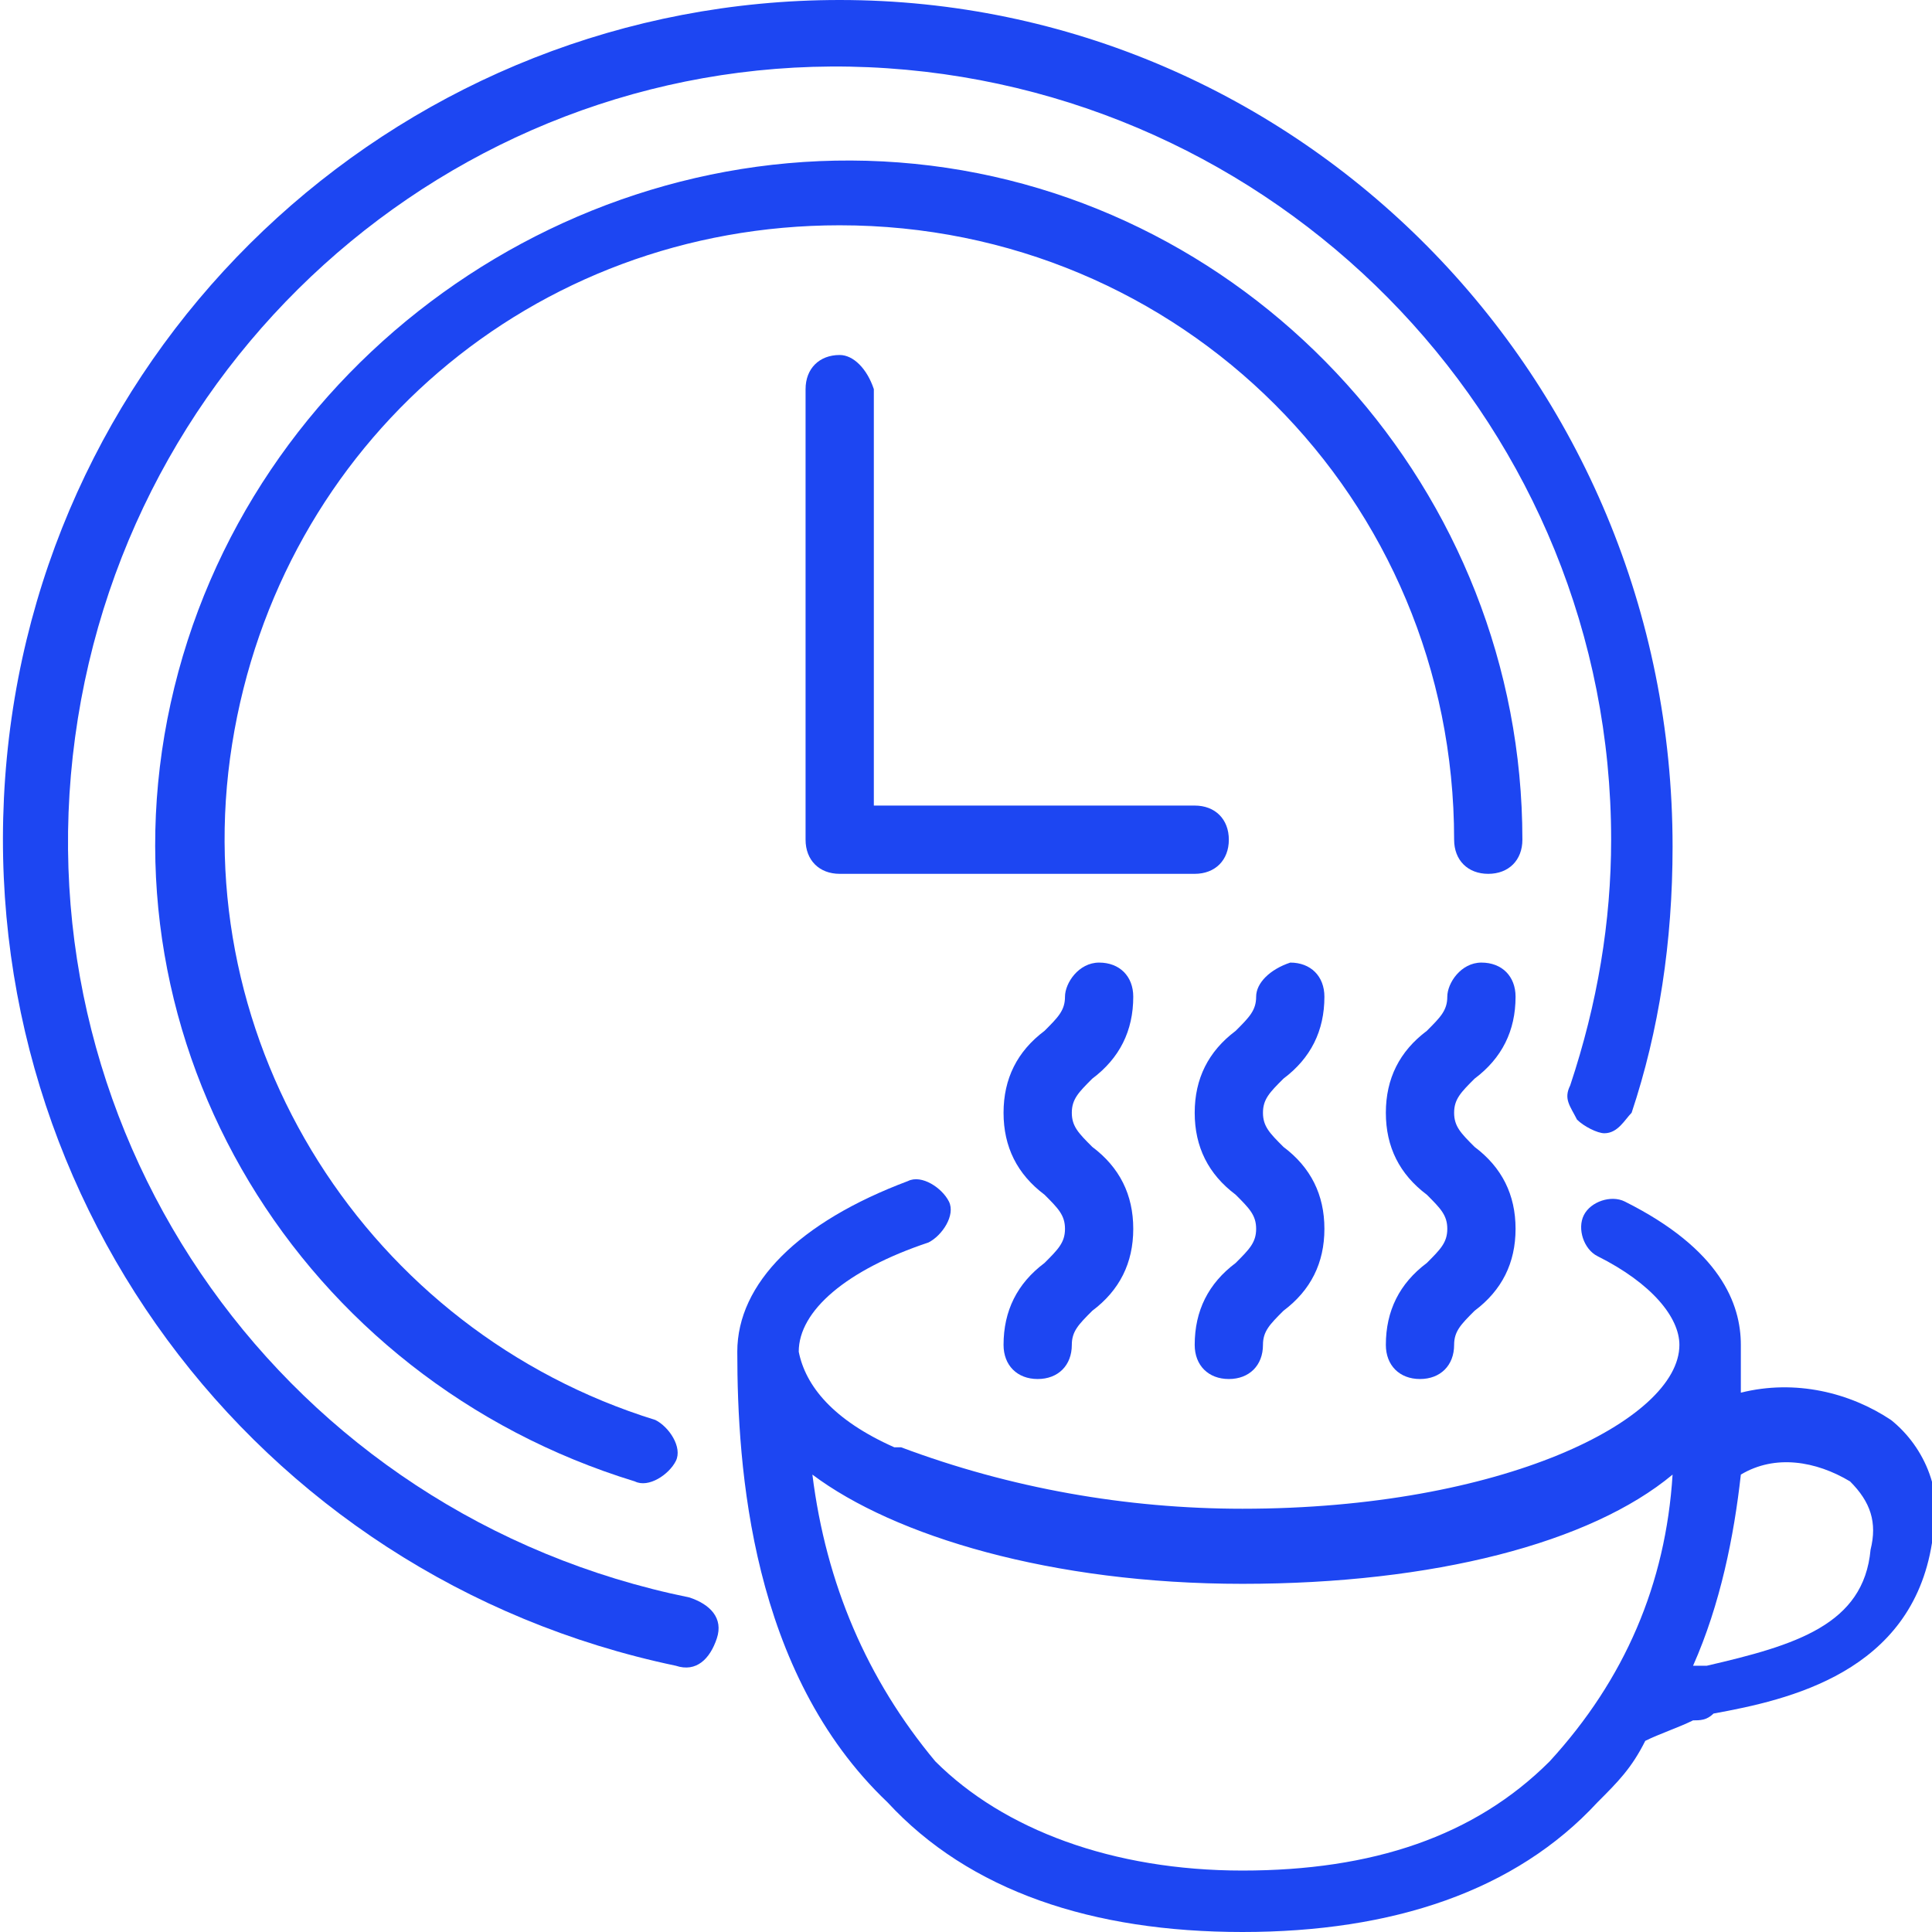
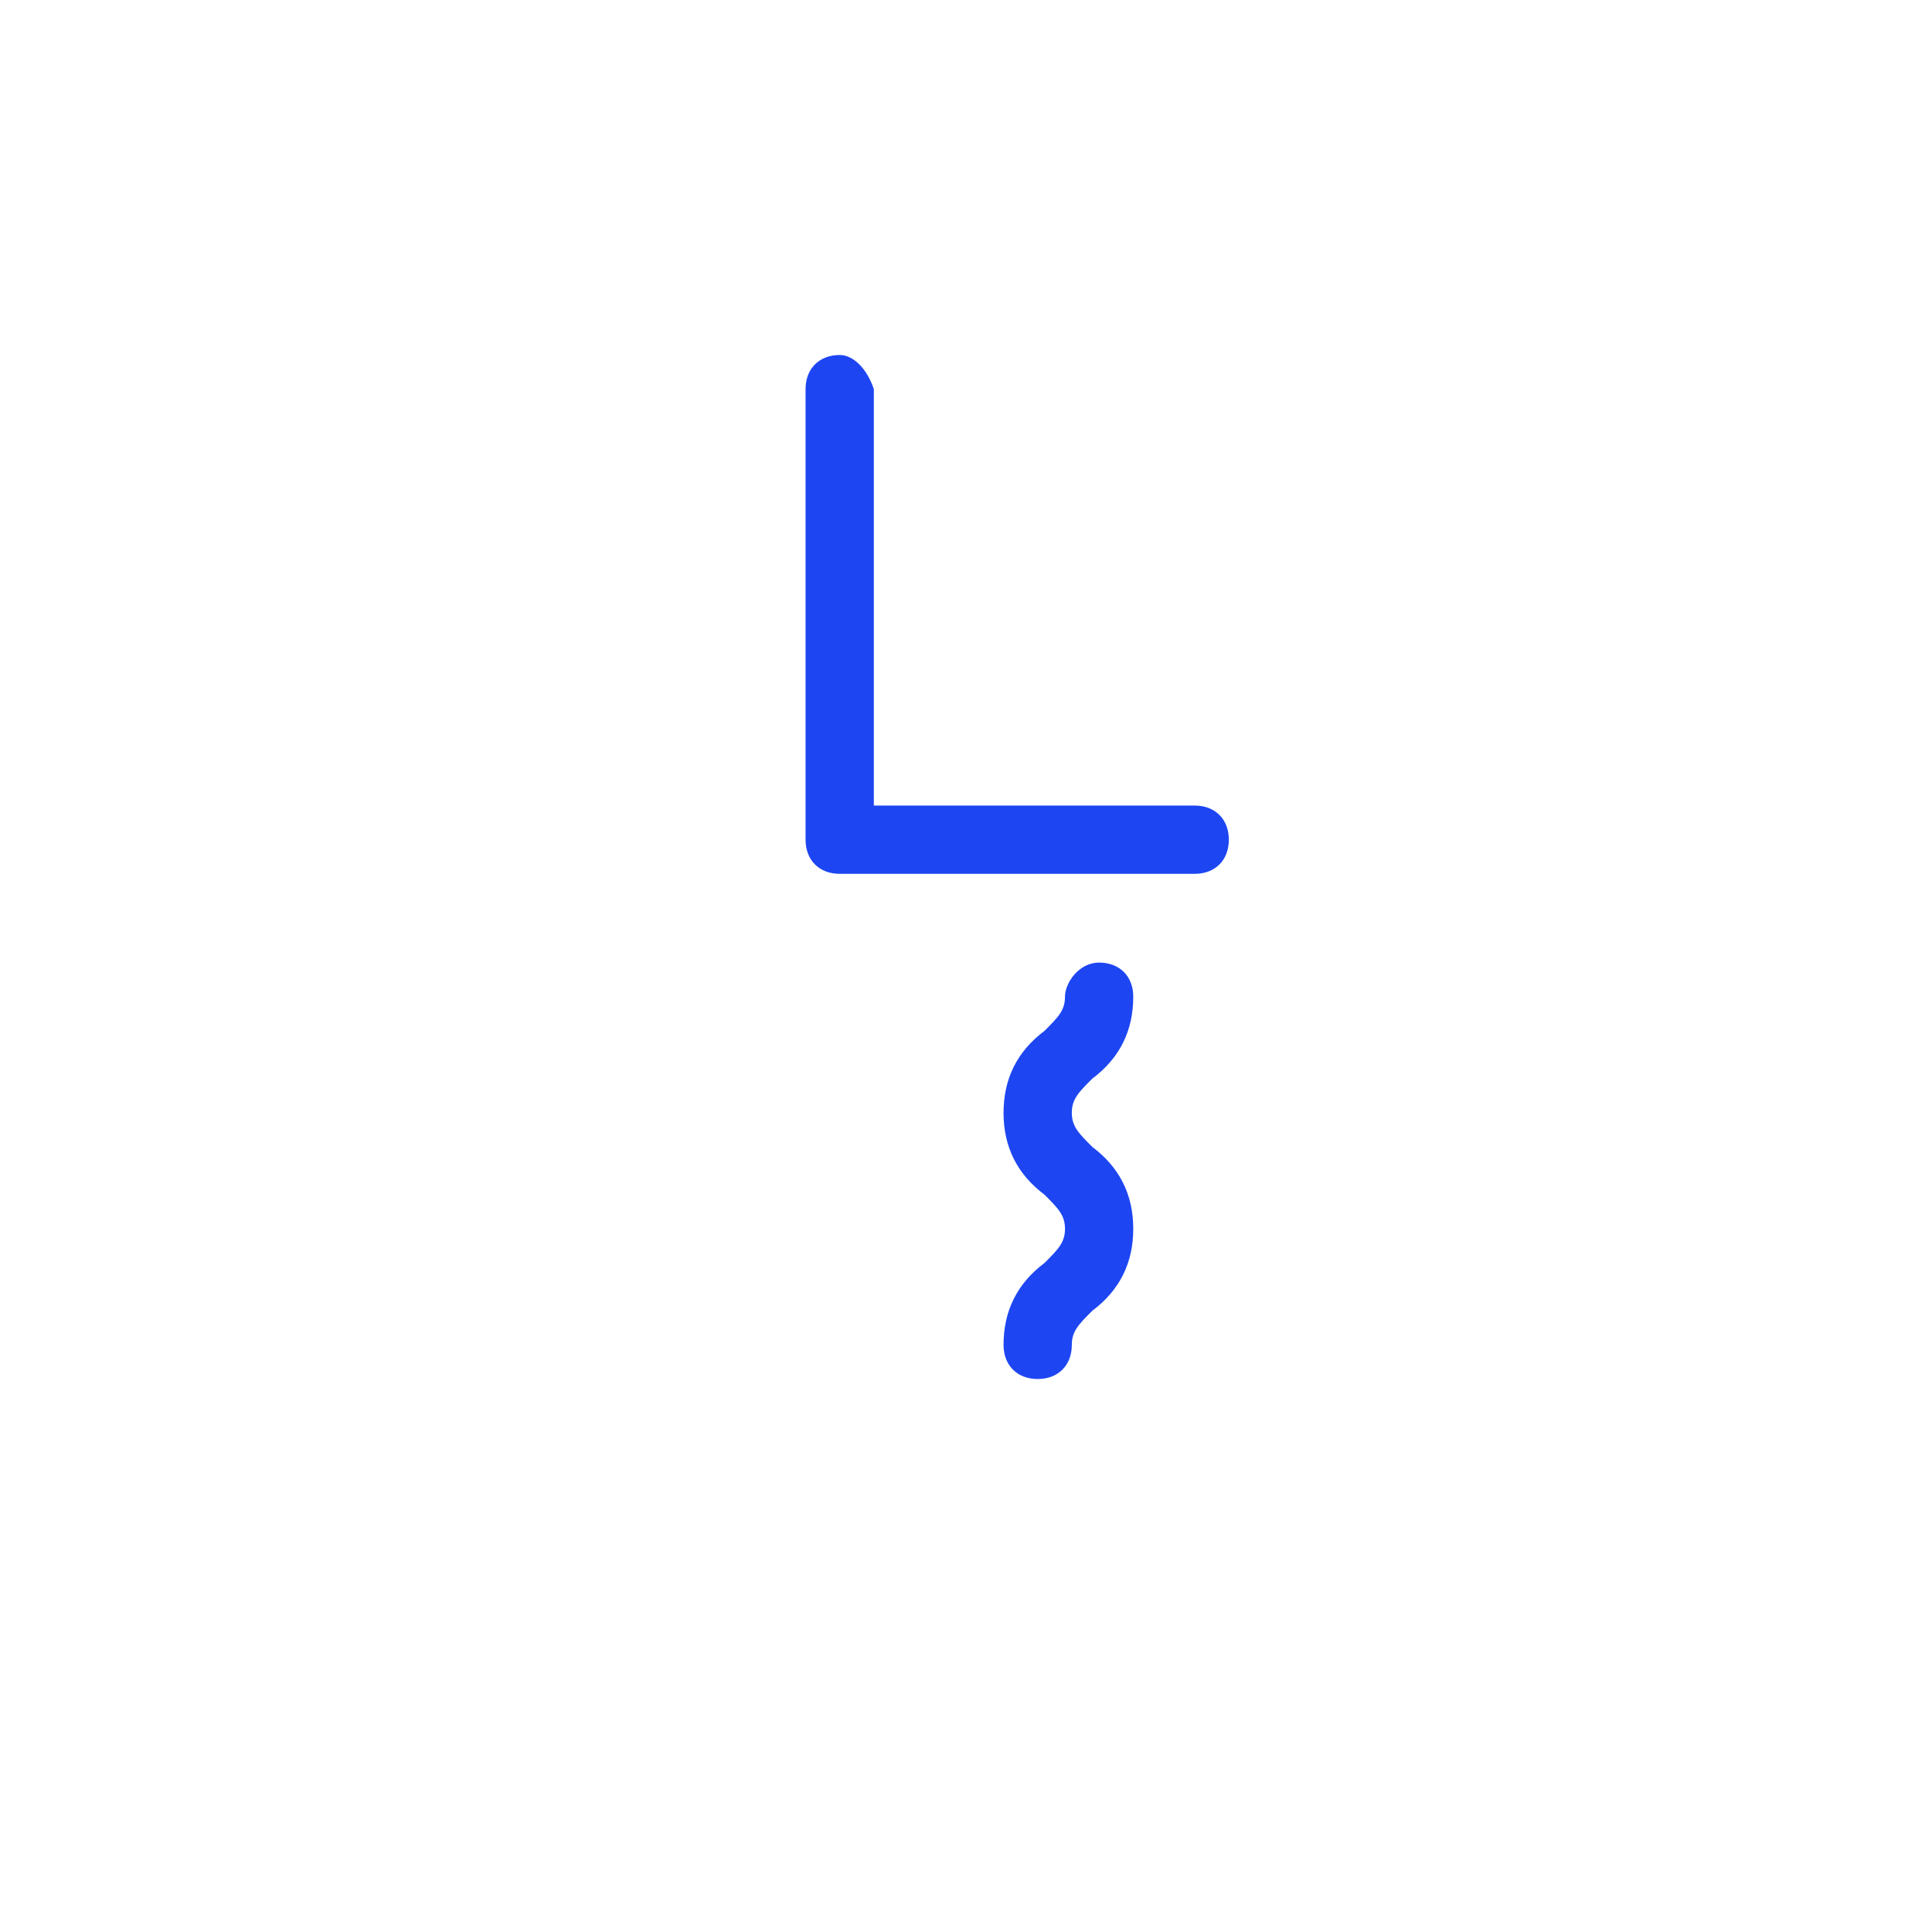
<svg xmlns="http://www.w3.org/2000/svg" version="1.1" id="Ebene_1" x="0px" y="0px" viewBox="0 0 28.3 28.3" enable-background="new 0 0 28.3 28.3" xml:space="preserve">
  <g id="Page-1">
    <g id="_x30_12---Coffee-Time">
-       <path id="Shape" fill="#1D46F2" d="M12.3,0C6,0,0.7,4.8,0.1,11.1s3.6,12,9.8,13.3c0.3,0.1,0.5-0.1,0.6-0.4    c0.1-0.3-0.1-0.5-0.4-0.6c-5.9-1.2-9.8-6.7-9-12.6S7.1,0.6,13,1s10.6,5.3,10.6,11.3c0,1.2-0.2,2.4-0.6,3.6c-0.1,0.2,0,0.3,0.1,0.5    c0.1,0.1,0.3,0.2,0.4,0.2c0.2,0,0.3-0.2,0.4-0.3c0.4-1.2,0.6-2.5,0.6-3.9C24.5,5.5,19,0,12.3,0L12.3,0z" />
-       <path id="Shape_1_" fill="#1D46F2" d="M12.3,3.3c5,0,9,4,9,9c0,0.3,0.2,0.5,0.5,0.5s0.5-0.2,0.5-0.5c0-5.1-3.9-9.4-8.9-9.9    S3.6,5.3,2.5,10.3s1.9,9.9,6.8,11.4c0.2,0.1,0.5-0.1,0.6-0.3s-0.1-0.5-0.3-0.6c-4.2-1.3-6.9-5.5-6.2-9.9S7.8,3.3,12.3,3.3    L12.3,3.3z" />
      <path id="Shape_2_" fill="#1D46F2" d="M12.3,5.2c-0.3,0-0.5,0.2-0.5,0.5v6.6c0,0.3,0.2,0.5,0.5,0.5h5.2c0.3,0,0.5-0.2,0.5-0.5    c0-0.3-0.2-0.5-0.5-0.5h-4.7V5.7C12.7,5.4,12.5,5.2,12.3,5.2z" />
-       <path id="Shape_3_" fill="#1D46F2" d="M13,26.4c1.2,1.3,3,1.9,5.2,1.9s4-0.6,5.2-1.9c0.3-0.3,0.5-0.5,0.7-0.9    c0.2-0.1,0.5-0.2,0.7-0.3c0.1,0,0.2,0,0.3-0.1c1.1-0.2,2.9-0.6,3.2-2.5c0.2-0.7-0.1-1.4-0.6-1.8c-0.6-0.4-1.4-0.6-2.2-0.4    c0-0.2,0-0.5,0-0.7h0c0,0,0,0,0,0c0-0.6-0.3-1.4-1.7-2.1c-0.2-0.1-0.5,0-0.6,0.2c-0.1,0.2,0,0.5,0.2,0.6c0.8,0.4,1.2,0.9,1.2,1.3    c0,1.1-2.6,2.4-6.4,2.4c-1.7,0-3.4-0.3-5-0.9c0,0,0,0-0.1,0c-0.9-0.4-1.3-0.9-1.4-1.4v0c0,0,0,0,0,0c0-0.6,0.7-1.2,1.9-1.6    c0.2-0.1,0.4-0.4,0.3-0.6c-0.1-0.2-0.4-0.4-0.6-0.3c-1.6,0.6-2.5,1.5-2.5,2.5c0,0,0,0,0,0C10.8,21.5,11,24.5,13,26.4L13,26.4z     M27.1,21.7c0.3,0.3,0.4,0.6,0.3,1c-0.1,1.1-1.1,1.4-2.4,1.7l-0.2,0c0.4-0.9,0.6-1.9,0.7-2.8C26,21.3,26.6,21.4,27.1,21.7    L27.1,21.7z M18.2,23.2c2.8,0,5.1-0.6,6.3-1.6c-0.1,1.6-0.7,3-1.8,4.2c-1.1,1.1-2.6,1.6-4.5,1.6s-3.5-0.6-4.5-1.6    c-1-1.2-1.6-2.6-1.8-4.2C13.1,22.5,15.4,23.2,18.2,23.2L18.2,23.2z" />
      <path id="Shape_4_" fill="#1D46F2" d="M15.6,14.6c0,0.2-0.1,0.3-0.3,0.5c-0.4,0.3-0.6,0.7-0.6,1.2s0.2,0.9,0.6,1.2    c0.2,0.2,0.3,0.3,0.3,0.5c0,0.2-0.1,0.3-0.3,0.5c-0.4,0.3-0.6,0.7-0.6,1.2c0,0.3,0.2,0.5,0.5,0.5s0.5-0.2,0.5-0.5    c0-0.2,0.1-0.3,0.3-0.5c0.4-0.3,0.6-0.7,0.6-1.2c0-0.5-0.2-0.9-0.6-1.2c-0.2-0.2-0.3-0.3-0.3-0.5c0-0.2,0.1-0.3,0.3-0.5    c0.4-0.3,0.6-0.7,0.6-1.2c0-0.3-0.2-0.5-0.5-0.5S15.6,14.4,15.6,14.6L15.6,14.6z" />
-       <path id="Shape_5_" fill="#1D46F2" d="M18.4,14.6c0,0.2-0.1,0.3-0.3,0.5c-0.4,0.3-0.6,0.7-0.6,1.2s0.2,0.9,0.6,1.2    c0.2,0.2,0.3,0.3,0.3,0.5c0,0.2-0.1,0.3-0.3,0.5c-0.4,0.3-0.6,0.7-0.6,1.2c0,0.3,0.2,0.5,0.5,0.5c0.3,0,0.5-0.2,0.5-0.5    c0-0.2,0.1-0.3,0.3-0.5c0.4-0.3,0.6-0.7,0.6-1.2c0-0.5-0.2-0.9-0.6-1.2c-0.2-0.2-0.3-0.3-0.3-0.5c0-0.2,0.1-0.3,0.3-0.5    c0.4-0.3,0.6-0.7,0.6-1.2c0-0.3-0.2-0.5-0.5-0.5C18.6,14.2,18.4,14.4,18.4,14.6L18.4,14.6z" />
-       <path id="Shape_6_" fill="#1D46F2" d="M21.2,14.6c0,0.2-0.1,0.3-0.3,0.5c-0.4,0.3-0.6,0.7-0.6,1.2s0.2,0.9,0.6,1.2    c0.2,0.2,0.3,0.3,0.3,0.5c0,0.2-0.1,0.3-0.3,0.5c-0.4,0.3-0.6,0.7-0.6,1.2c0,0.3,0.2,0.5,0.5,0.5s0.5-0.2,0.5-0.5    c0-0.2,0.1-0.3,0.3-0.5c0.4-0.3,0.6-0.7,0.6-1.2c0-0.5-0.2-0.9-0.6-1.2c-0.2-0.2-0.3-0.3-0.3-0.5c0-0.2,0.1-0.3,0.3-0.5    c0.4-0.3,0.6-0.7,0.6-1.2c0-0.3-0.2-0.5-0.5-0.5S21.2,14.4,21.2,14.6L21.2,14.6z" />
    </g>
  </g>
</svg>